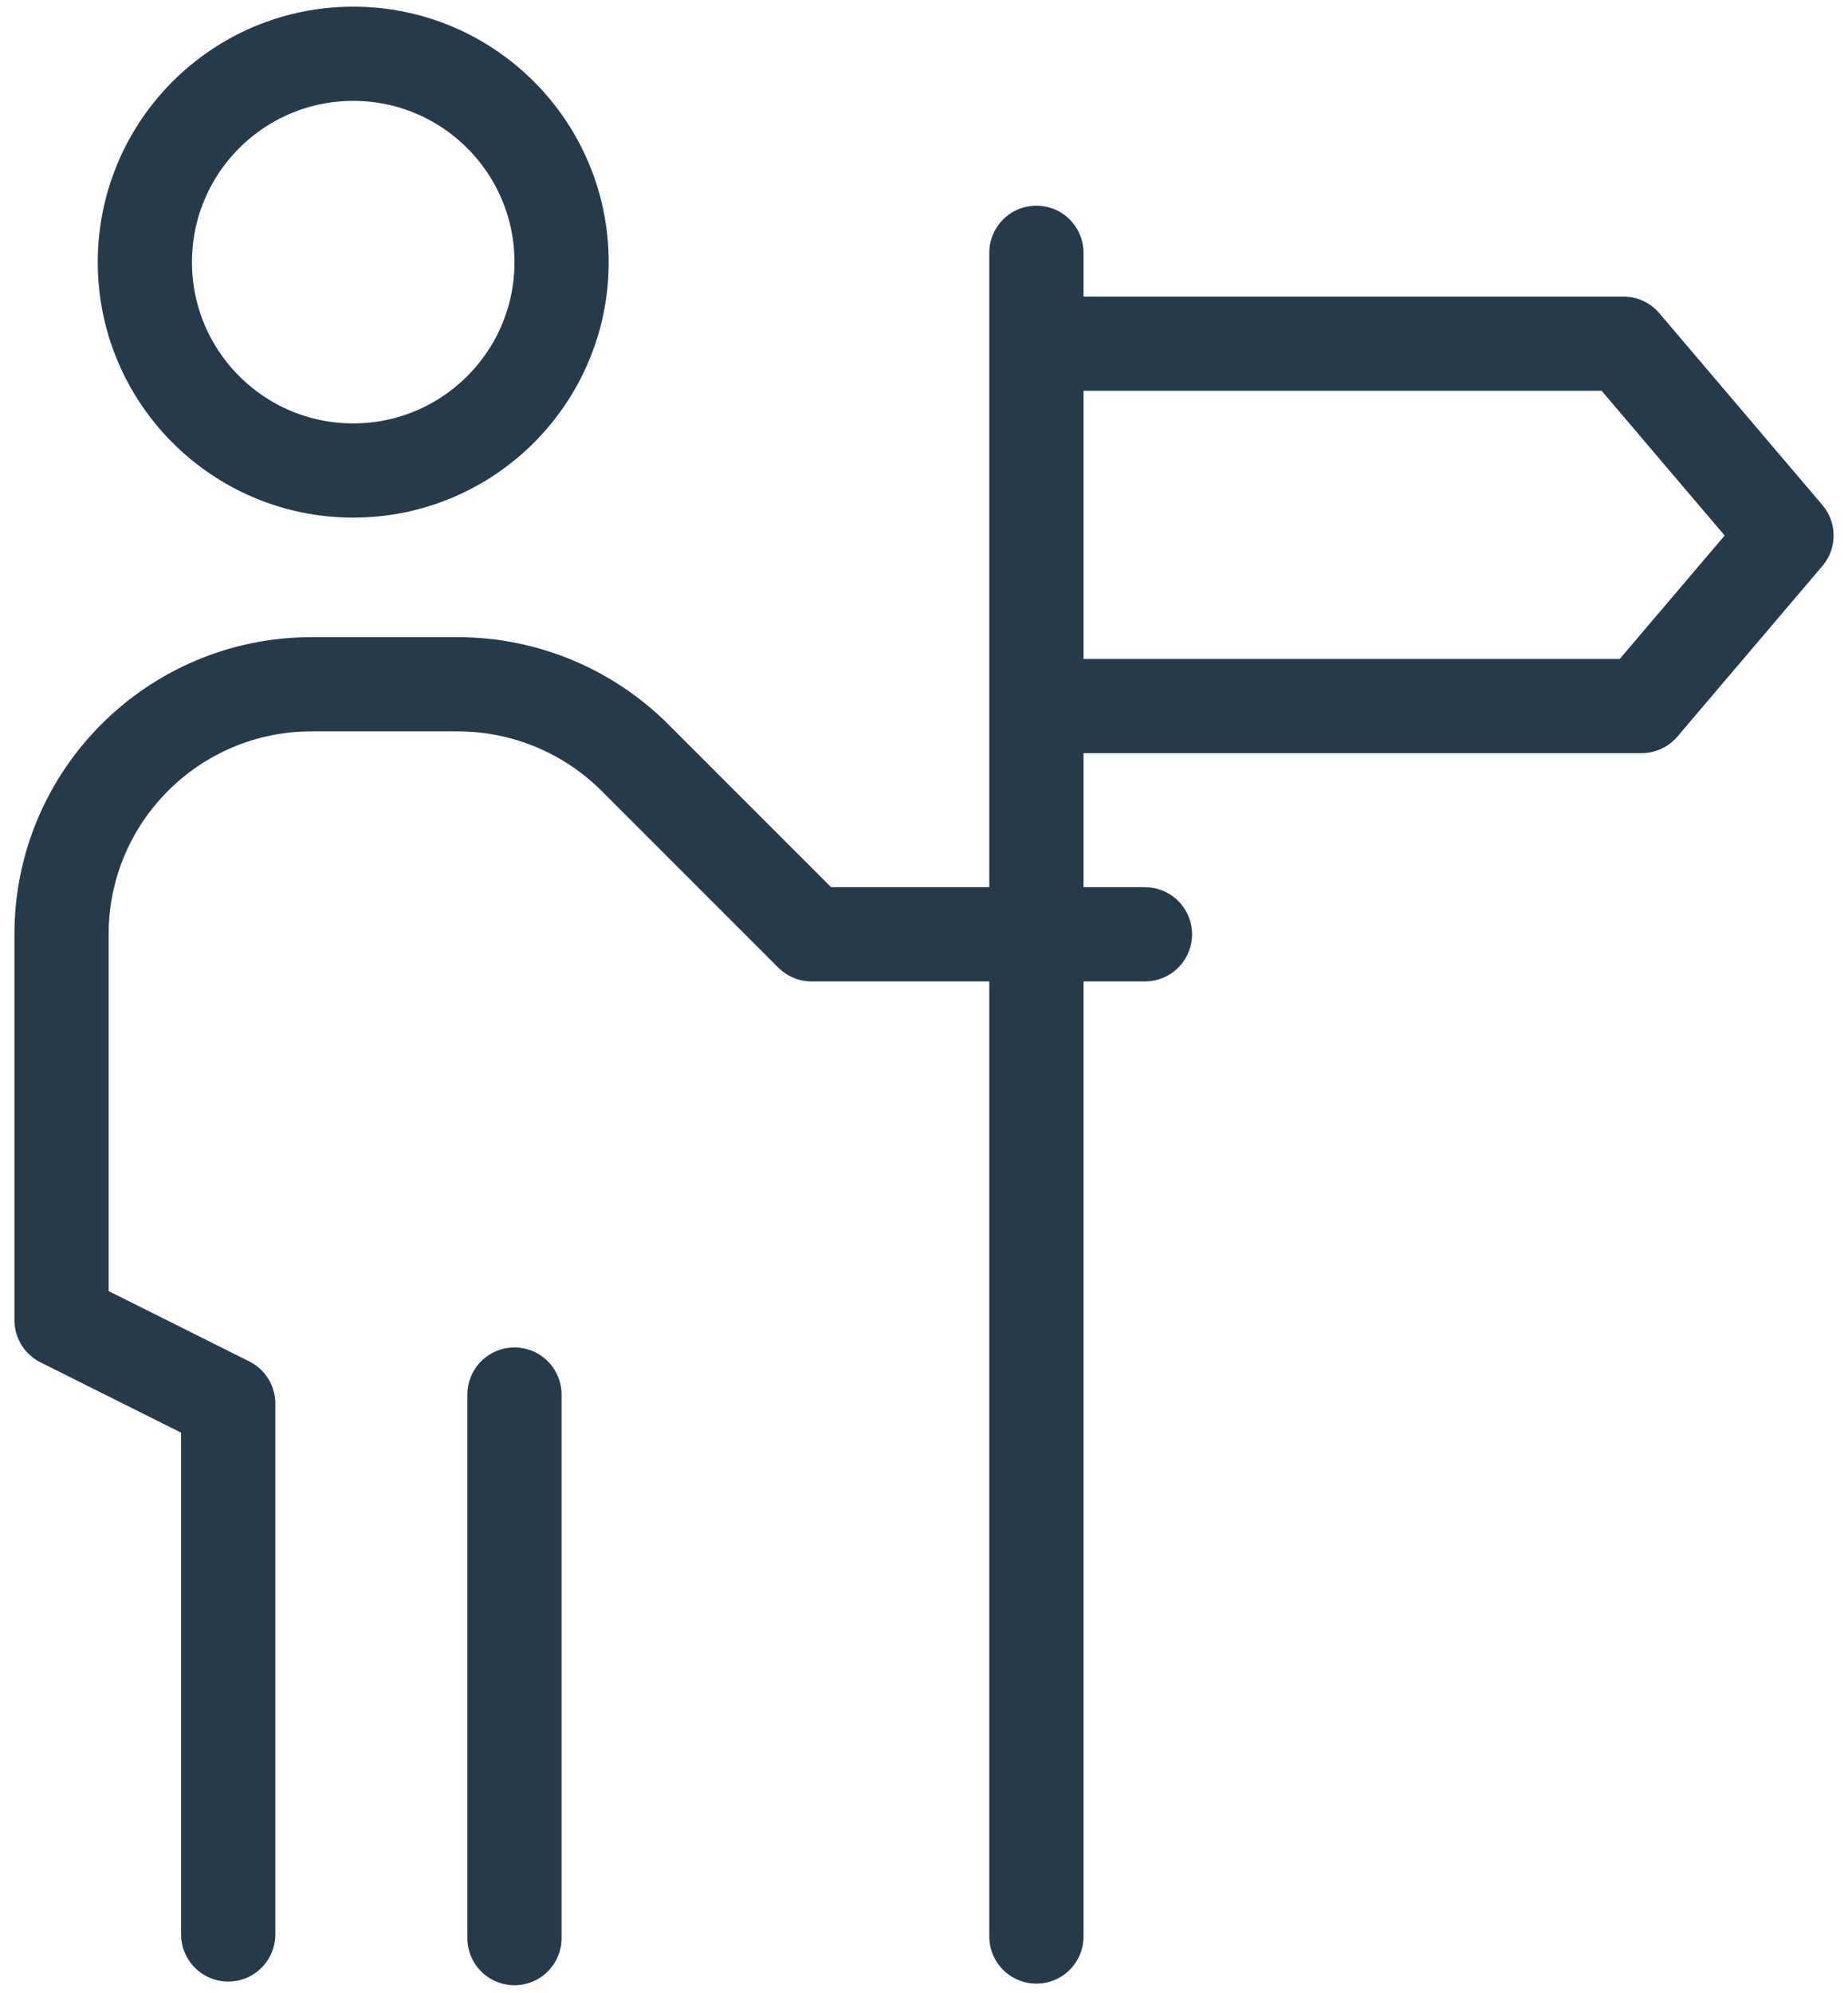
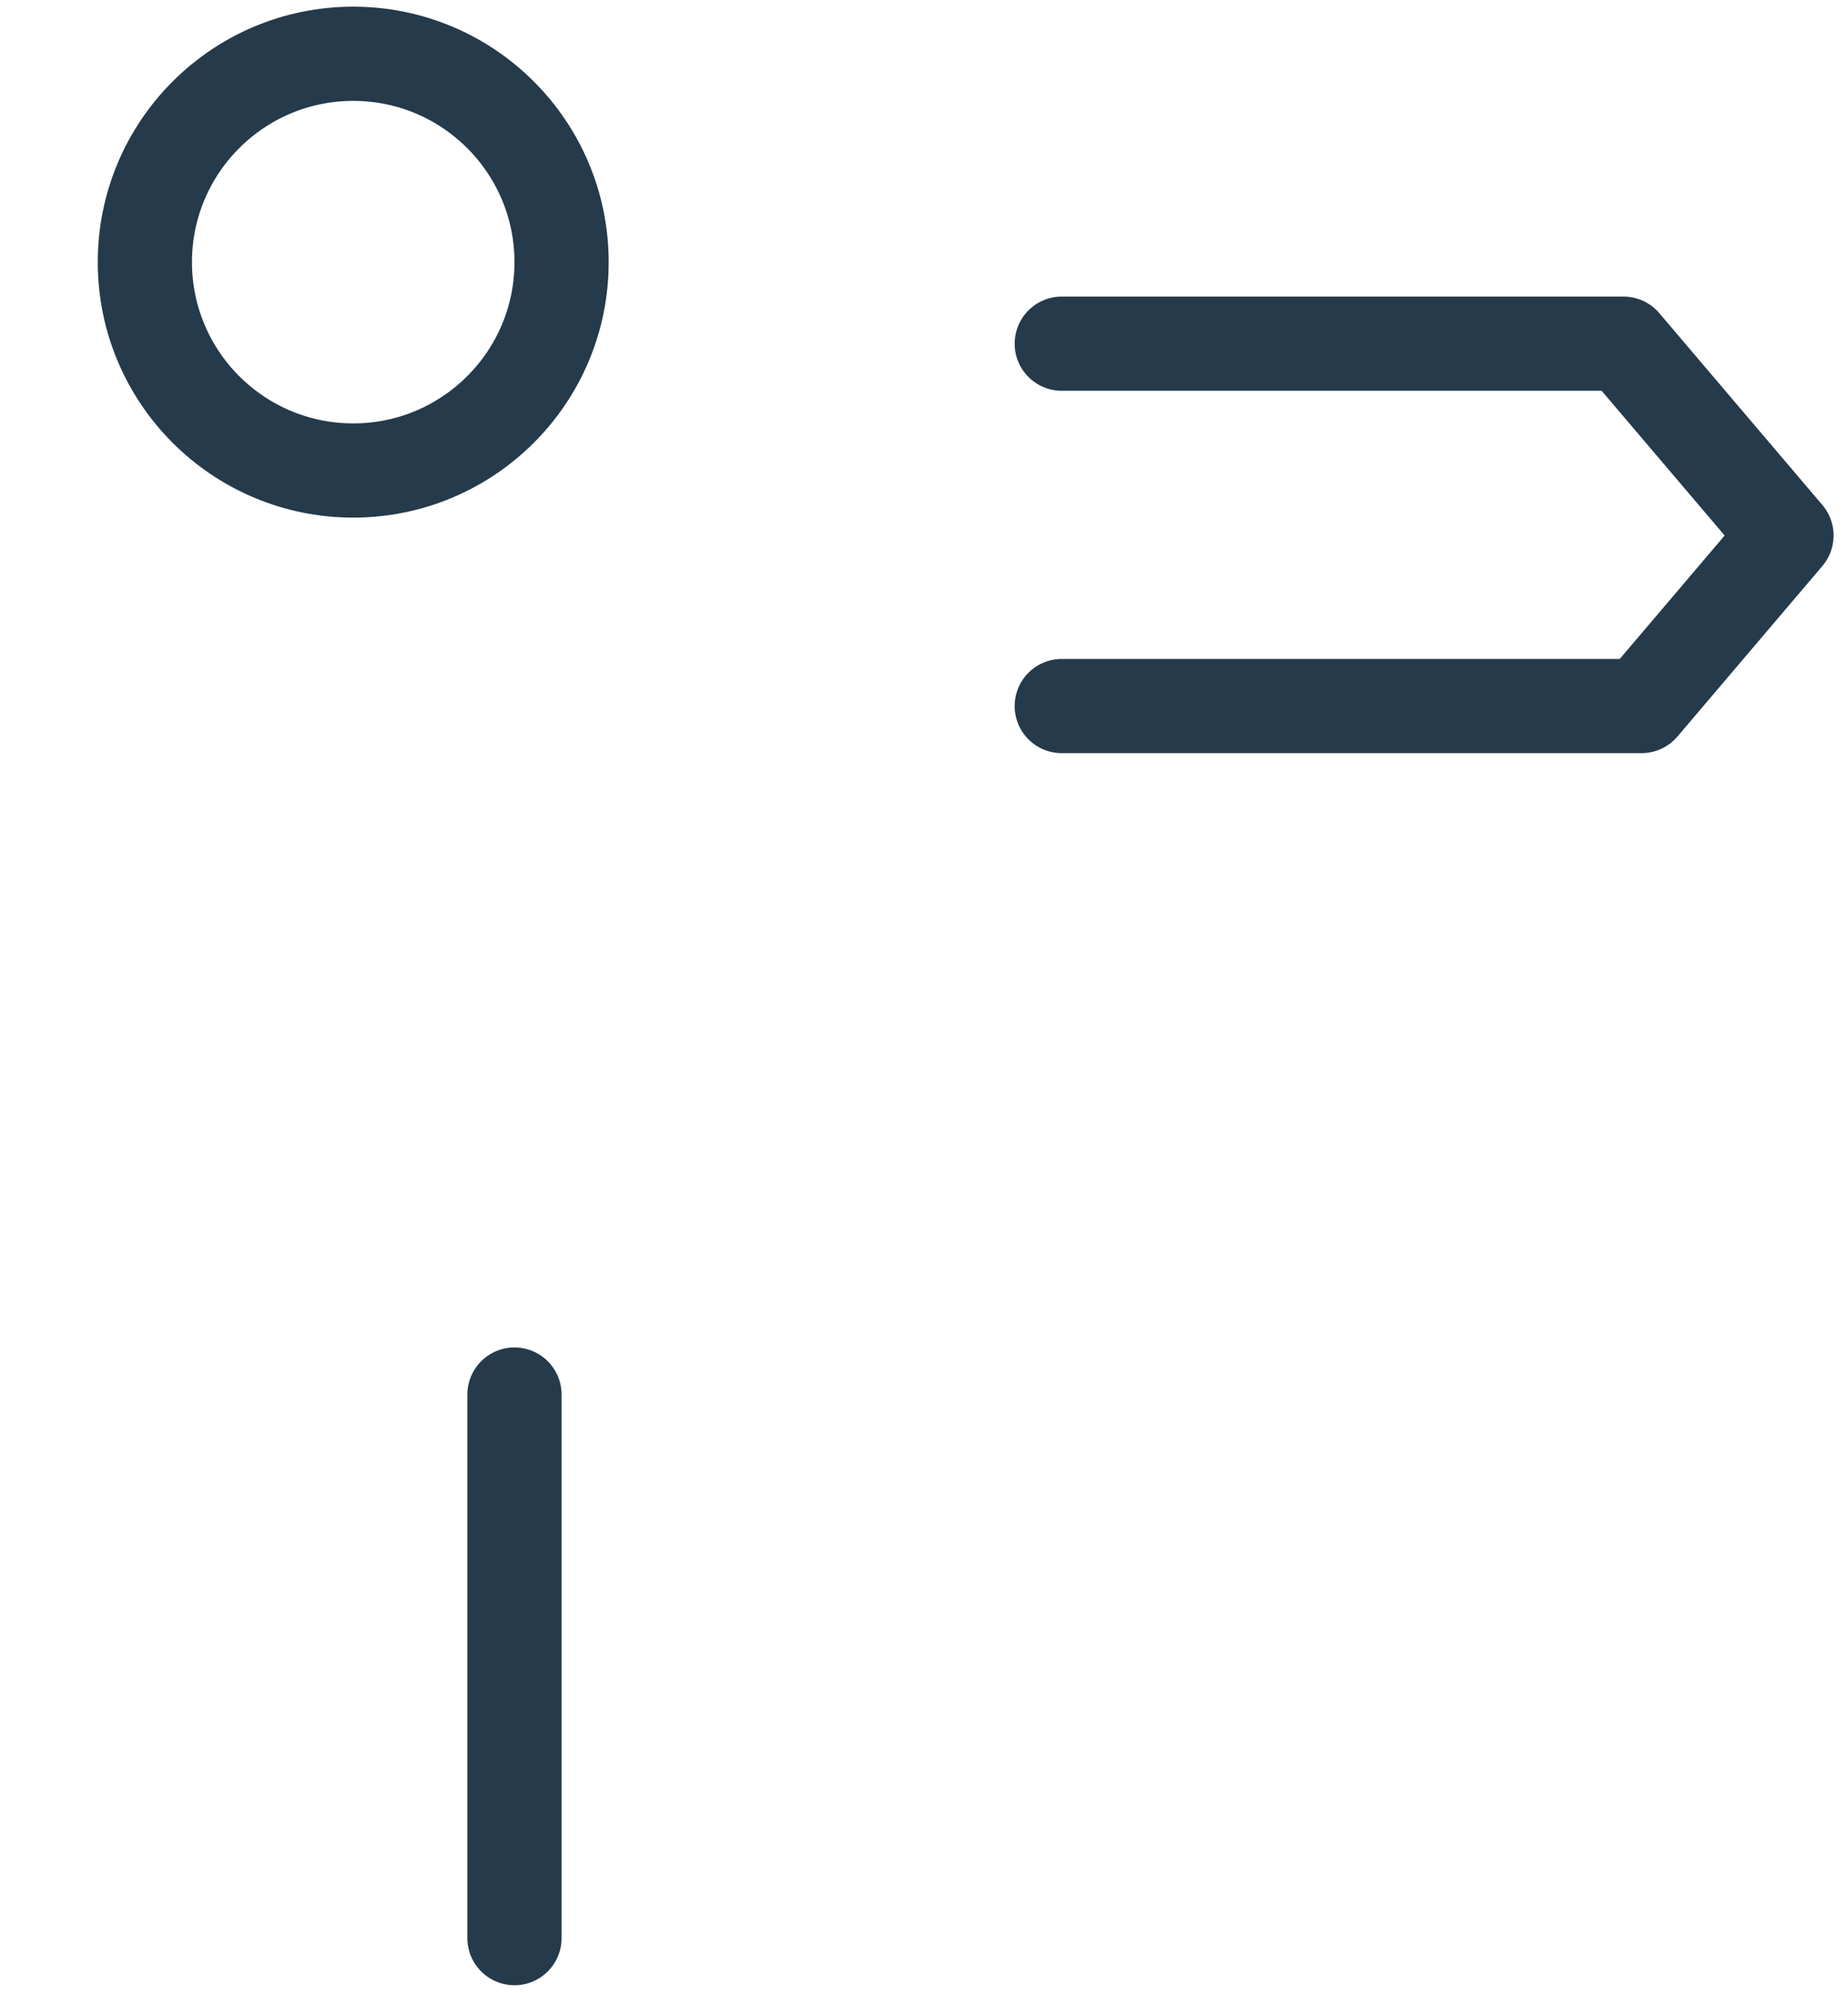
<svg xmlns="http://www.w3.org/2000/svg" width="51" height="55" viewBox="0 0 51 55" fill="none">
  <path d="M15.498 7.234C15.498 10.409 12.922 12.984 9.748 12.984C6.573 12.984 3.998 10.409 3.998 7.234C3.998 4.06 6.573 1.484 9.748 1.484C12.922 1.484 15.498 4.06 15.498 7.234Z" stroke="#253A4B" stroke-width="2.6" stroke-miterlimit="10" />
-   <path d="M6.298 53.383V38.732L1.698 36.432V25.783C1.698 21.973 4.788 18.883 8.598 18.883H12.635C14.467 18.883 16.229 19.613 17.522 20.907L22.398 25.783H31.598" stroke="#253A4B" stroke-width="2.6" stroke-miterlimit="10" stroke-linecap="round" stroke-linejoin="round" />
  <path d="M14.198 53.484V38.484" stroke="#253A4B" stroke-width="2.6" stroke-linecap="round" />
-   <line x1="28.602" y1="6.976" x2="28.602" y2="53.44" stroke="#253A4B" stroke-width="2.6" stroke-linecap="round" />
  <path d="M29.302 9.484H44.802L49.302 14.778L45.302 19.484H29.302" stroke="#253A4B" stroke-width="2.6" stroke-linecap="round" stroke-linejoin="round" />
</svg>